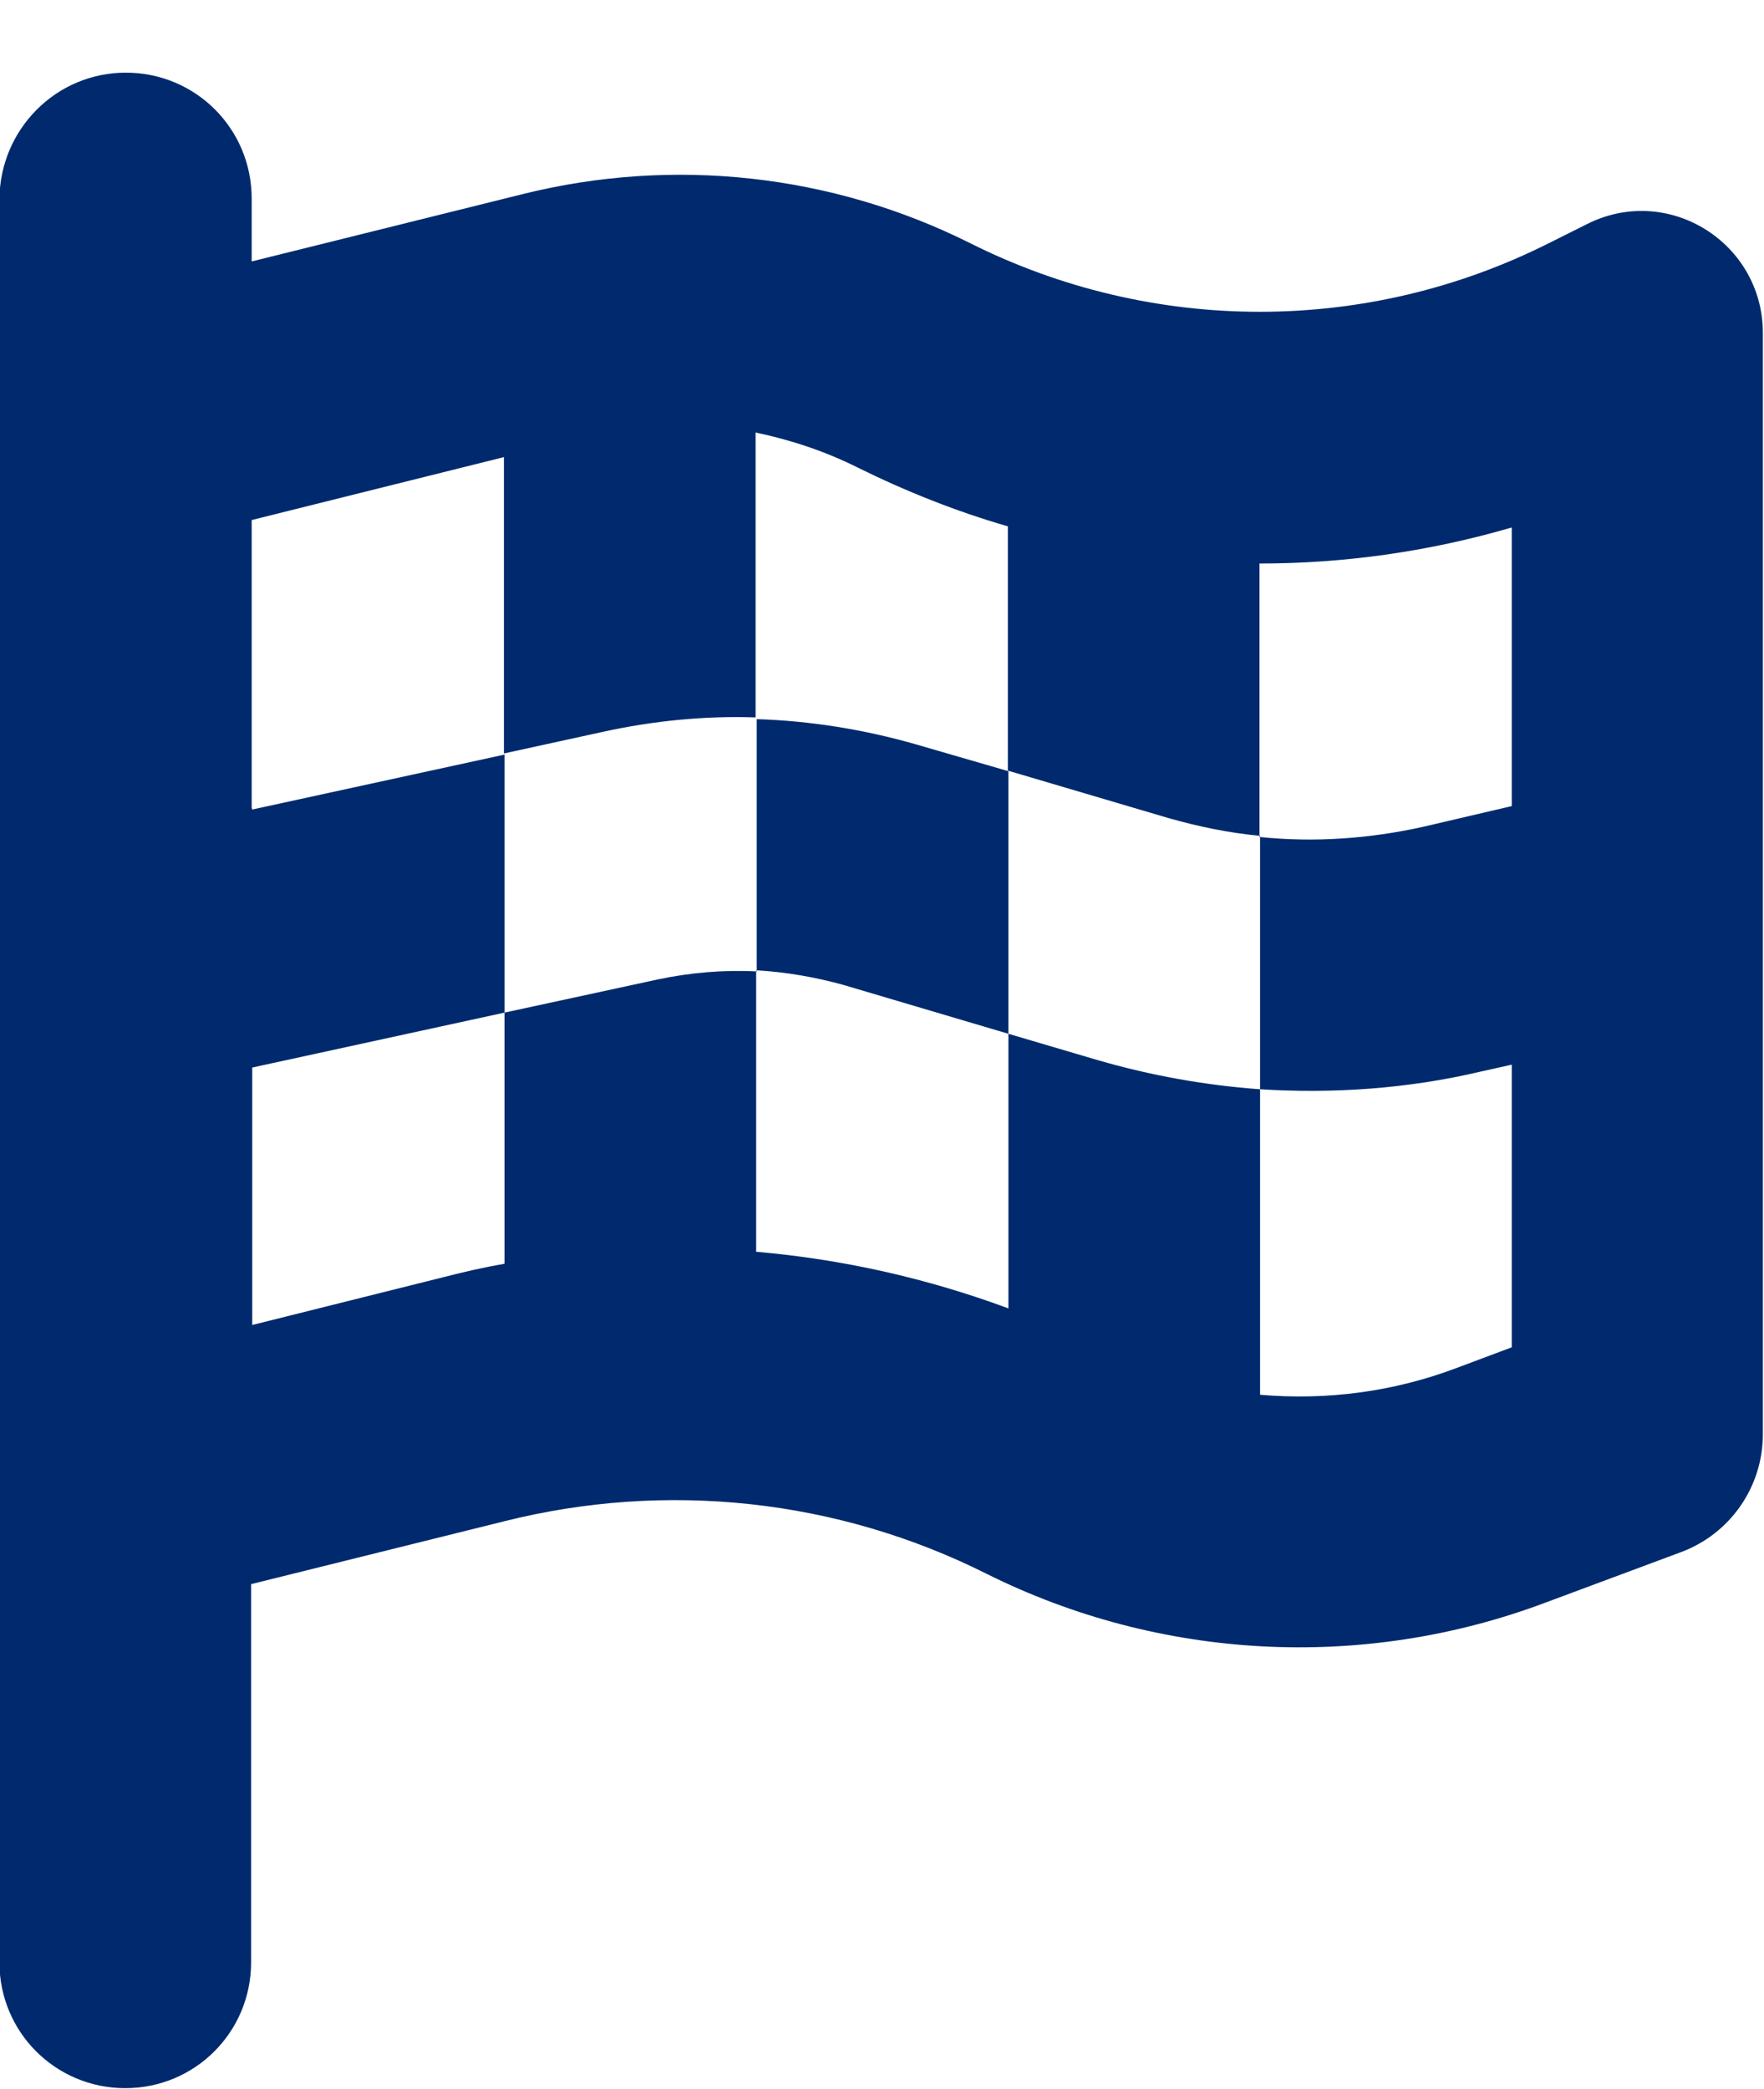
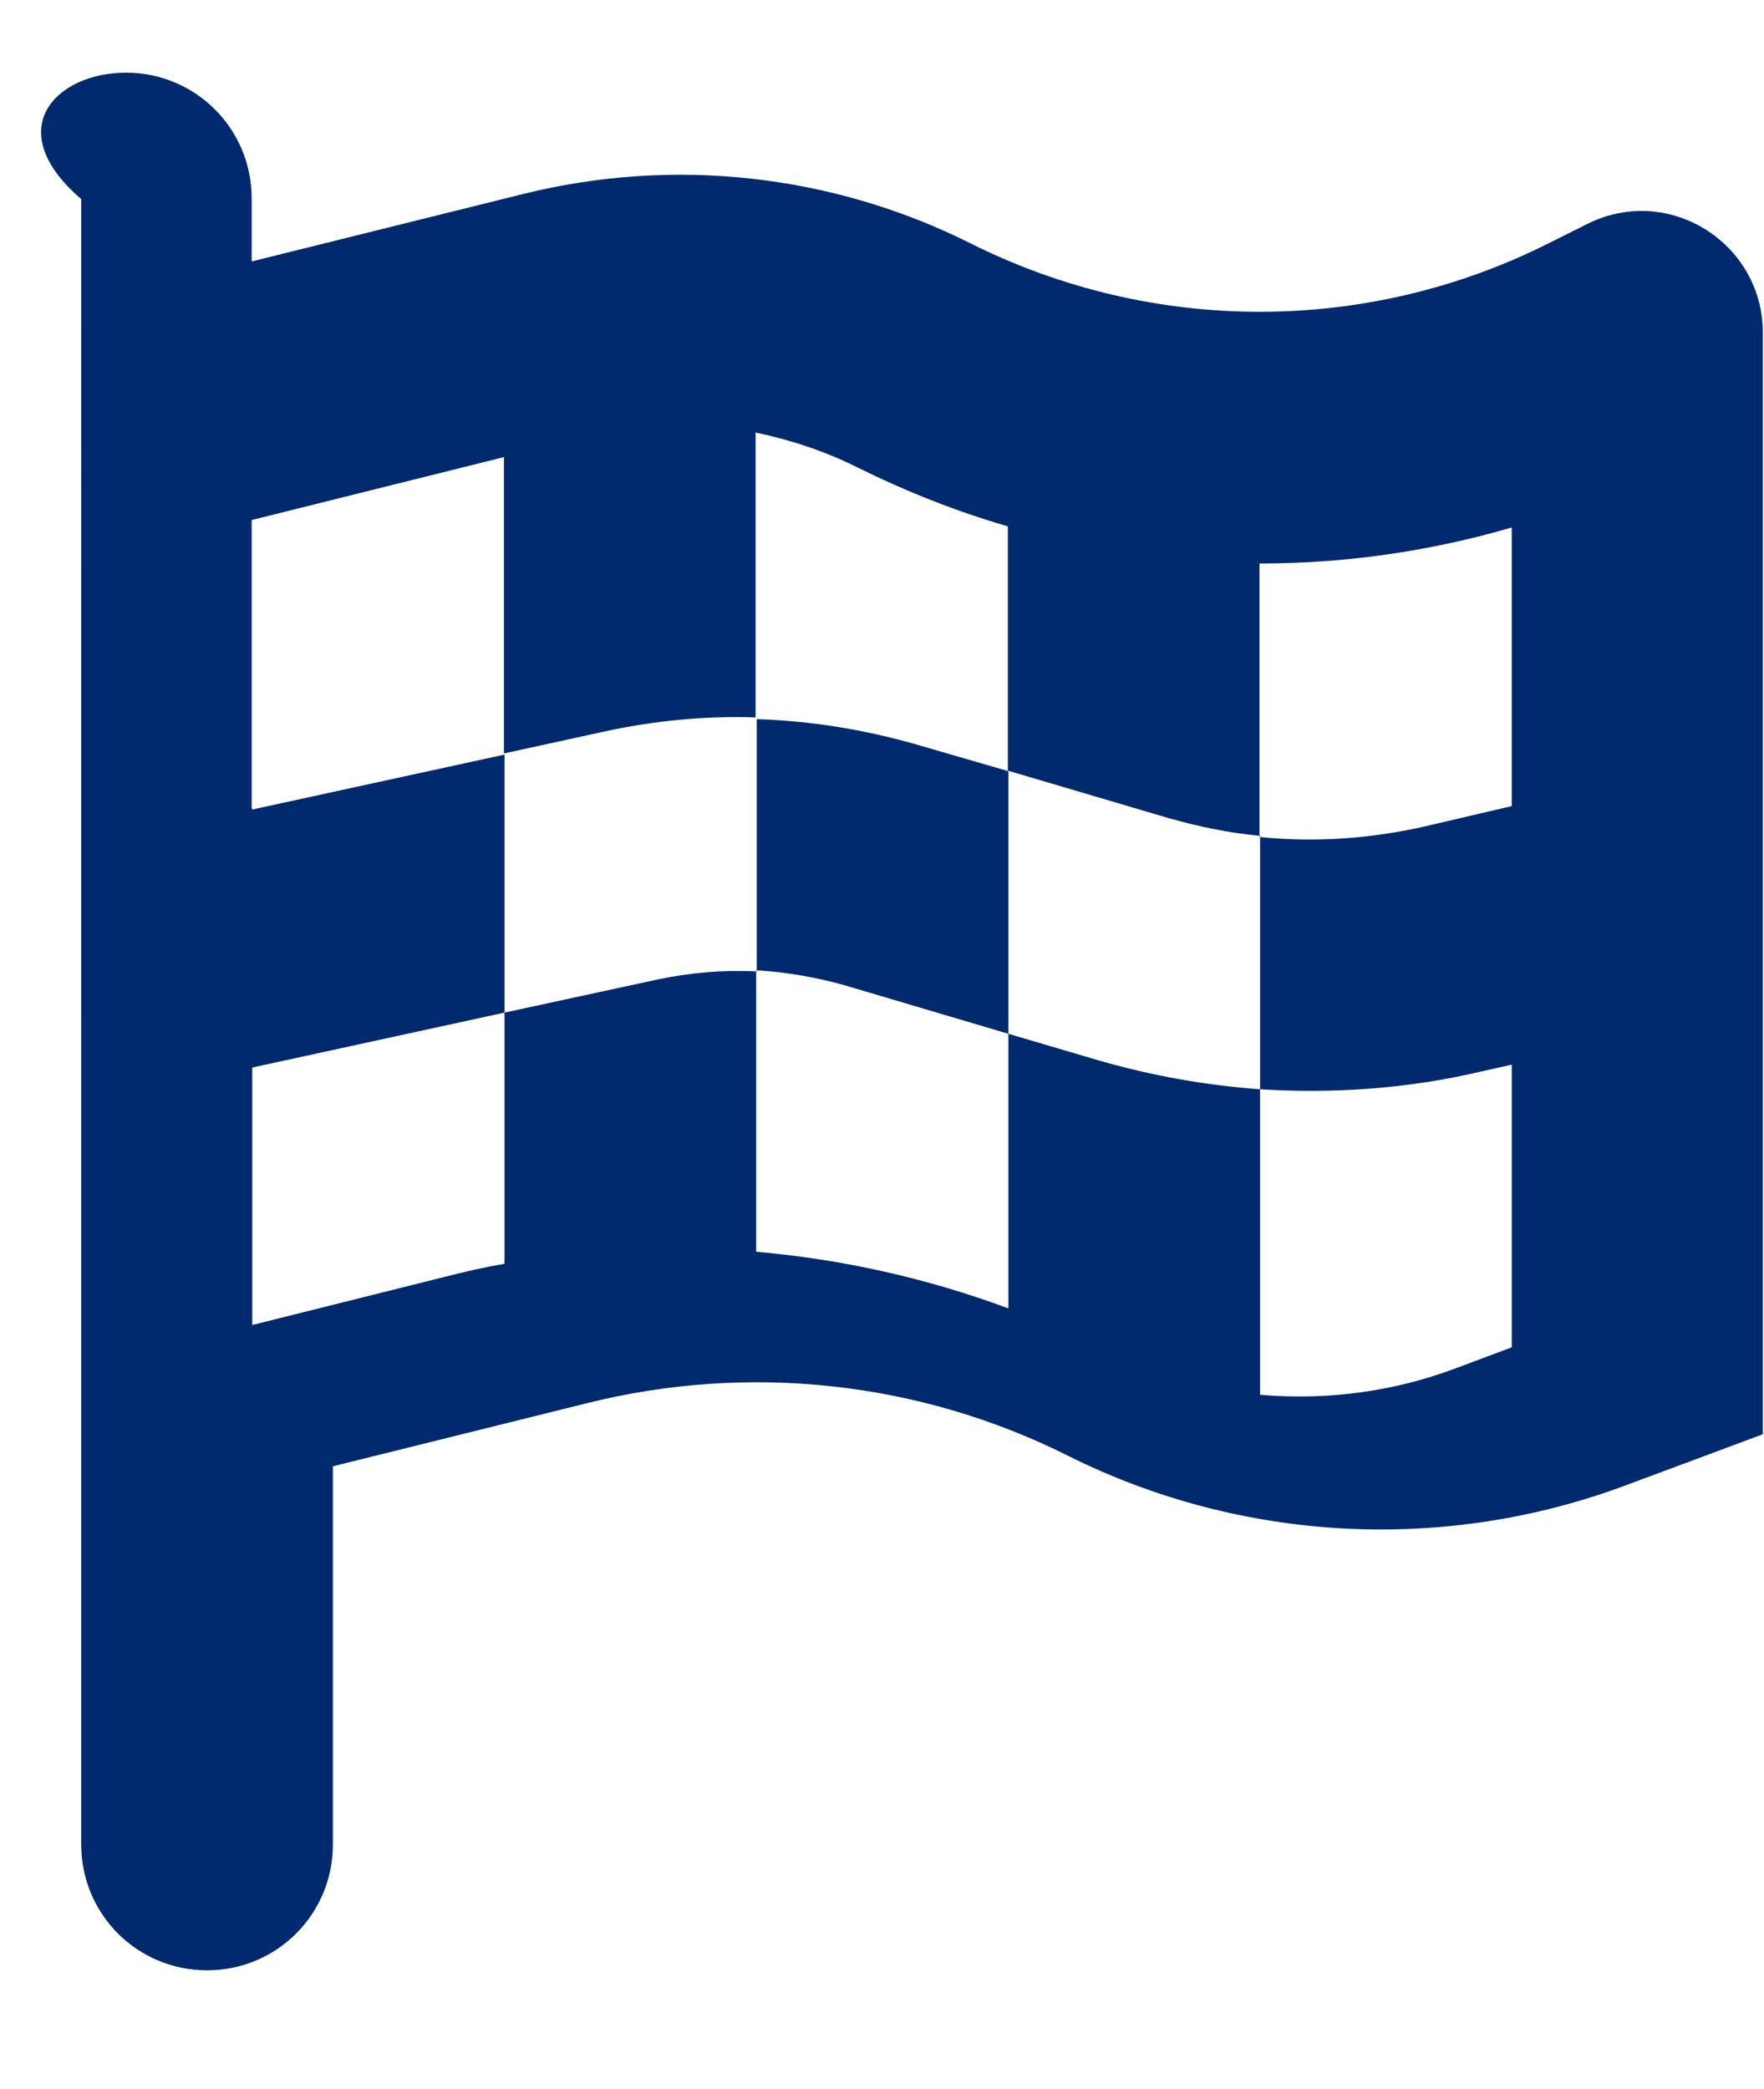
<svg xmlns="http://www.w3.org/2000/svg" id="Capa_1" data-name="Capa 1" viewBox="0 0 30.84 36.52">
  <defs>
    <style>
      .cls-1 {
        fill: #002a6d;
      }
    </style>
  </defs>
-   <path class="cls-1" d="M2.2,1.27c1.22,0,2.2.98,2.2,2.2v1.1l4.75-1.18c2.62-.65,5.39-.35,7.81.86,3.19,1.6,6.94,1.6,10.12,0l.66-.33c1.42-.72,3.08.32,3.08,1.9v19.25c0,.92-.57,1.74-1.43,2.06l-2.39.89c-3.18,1.19-6.72,1-9.75-.51-2.61-1.31-5.6-1.63-8.43-.92l-4.43,1.1v6.61c0,1.22-.98,2.2-2.2,2.2s-2.2-.98-2.2-2.2V3.48C0,2.26.98,1.27,2.2,1.27ZM4.41,14.15l4.41-.96v4.51l-4.41.96v4.5l3.36-.84c.35-.09.7-.17,1.05-.23v-4.39l2.68-.58c.57-.12,1.15-.17,1.73-.14v-4.41c.94.03,1.87.18,2.78.44l1.62.47v4.59l-2.87-.85c-.5-.14-1.02-.23-1.54-.26v4.92c1.5.13,2.98.46,4.41.99v-4.8l1.56.46c.93.27,1.88.44,2.84.51v-4.43c-.54-.05-1.07-.16-1.6-.31l-2.81-.83v-4.27c-.9-.26-1.78-.61-2.63-1.03-.56-.28-1.16-.48-1.78-.61v4.98c-.9-.03-1.79.06-2.66.25l-1.74.38v-5.18l-4.41,1.1v5.03ZM26.43,14.1v-4.88c-1.44.42-2.92.63-4.41.63v4.78c.96.1,1.93.03,2.87-.18l1.54-.36h0ZM22.03,24.38c1.16.1,2.33-.05,3.44-.47l.96-.36v-4.94l-.54.12c-1.27.3-2.57.39-3.86.31v5.33h0Z" />
+   <path class="cls-1" d="M2.2,1.27c1.22,0,2.2.98,2.2,2.2v1.1l4.75-1.18c2.62-.65,5.39-.35,7.81.86,3.19,1.6,6.94,1.6,10.12,0l.66-.33c1.42-.72,3.08.32,3.08,1.9v19.25l-2.39.89c-3.18,1.19-6.72,1-9.75-.51-2.61-1.31-5.6-1.63-8.43-.92l-4.43,1.1v6.61c0,1.22-.98,2.2-2.2,2.2s-2.2-.98-2.2-2.2V3.48C0,2.26.98,1.27,2.2,1.27ZM4.41,14.15l4.41-.96v4.51l-4.41.96v4.5l3.36-.84c.35-.09.7-.17,1.05-.23v-4.39l2.68-.58c.57-.12,1.15-.17,1.73-.14v-4.41c.94.03,1.87.18,2.78.44l1.62.47v4.59l-2.87-.85c-.5-.14-1.02-.23-1.54-.26v4.92c1.5.13,2.98.46,4.41.99v-4.8l1.56.46c.93.27,1.88.44,2.84.51v-4.43c-.54-.05-1.07-.16-1.6-.31l-2.81-.83v-4.27c-.9-.26-1.78-.61-2.63-1.03-.56-.28-1.16-.48-1.78-.61v4.98c-.9-.03-1.79.06-2.66.25l-1.74.38v-5.18l-4.41,1.1v5.03ZM26.43,14.1v-4.88c-1.44.42-2.92.63-4.41.63v4.78c.96.1,1.93.03,2.87-.18l1.54-.36h0ZM22.03,24.38c1.16.1,2.33-.05,3.44-.47l.96-.36v-4.94l-.54.12c-1.27.3-2.57.39-3.86.31v5.33h0Z" />
</svg>